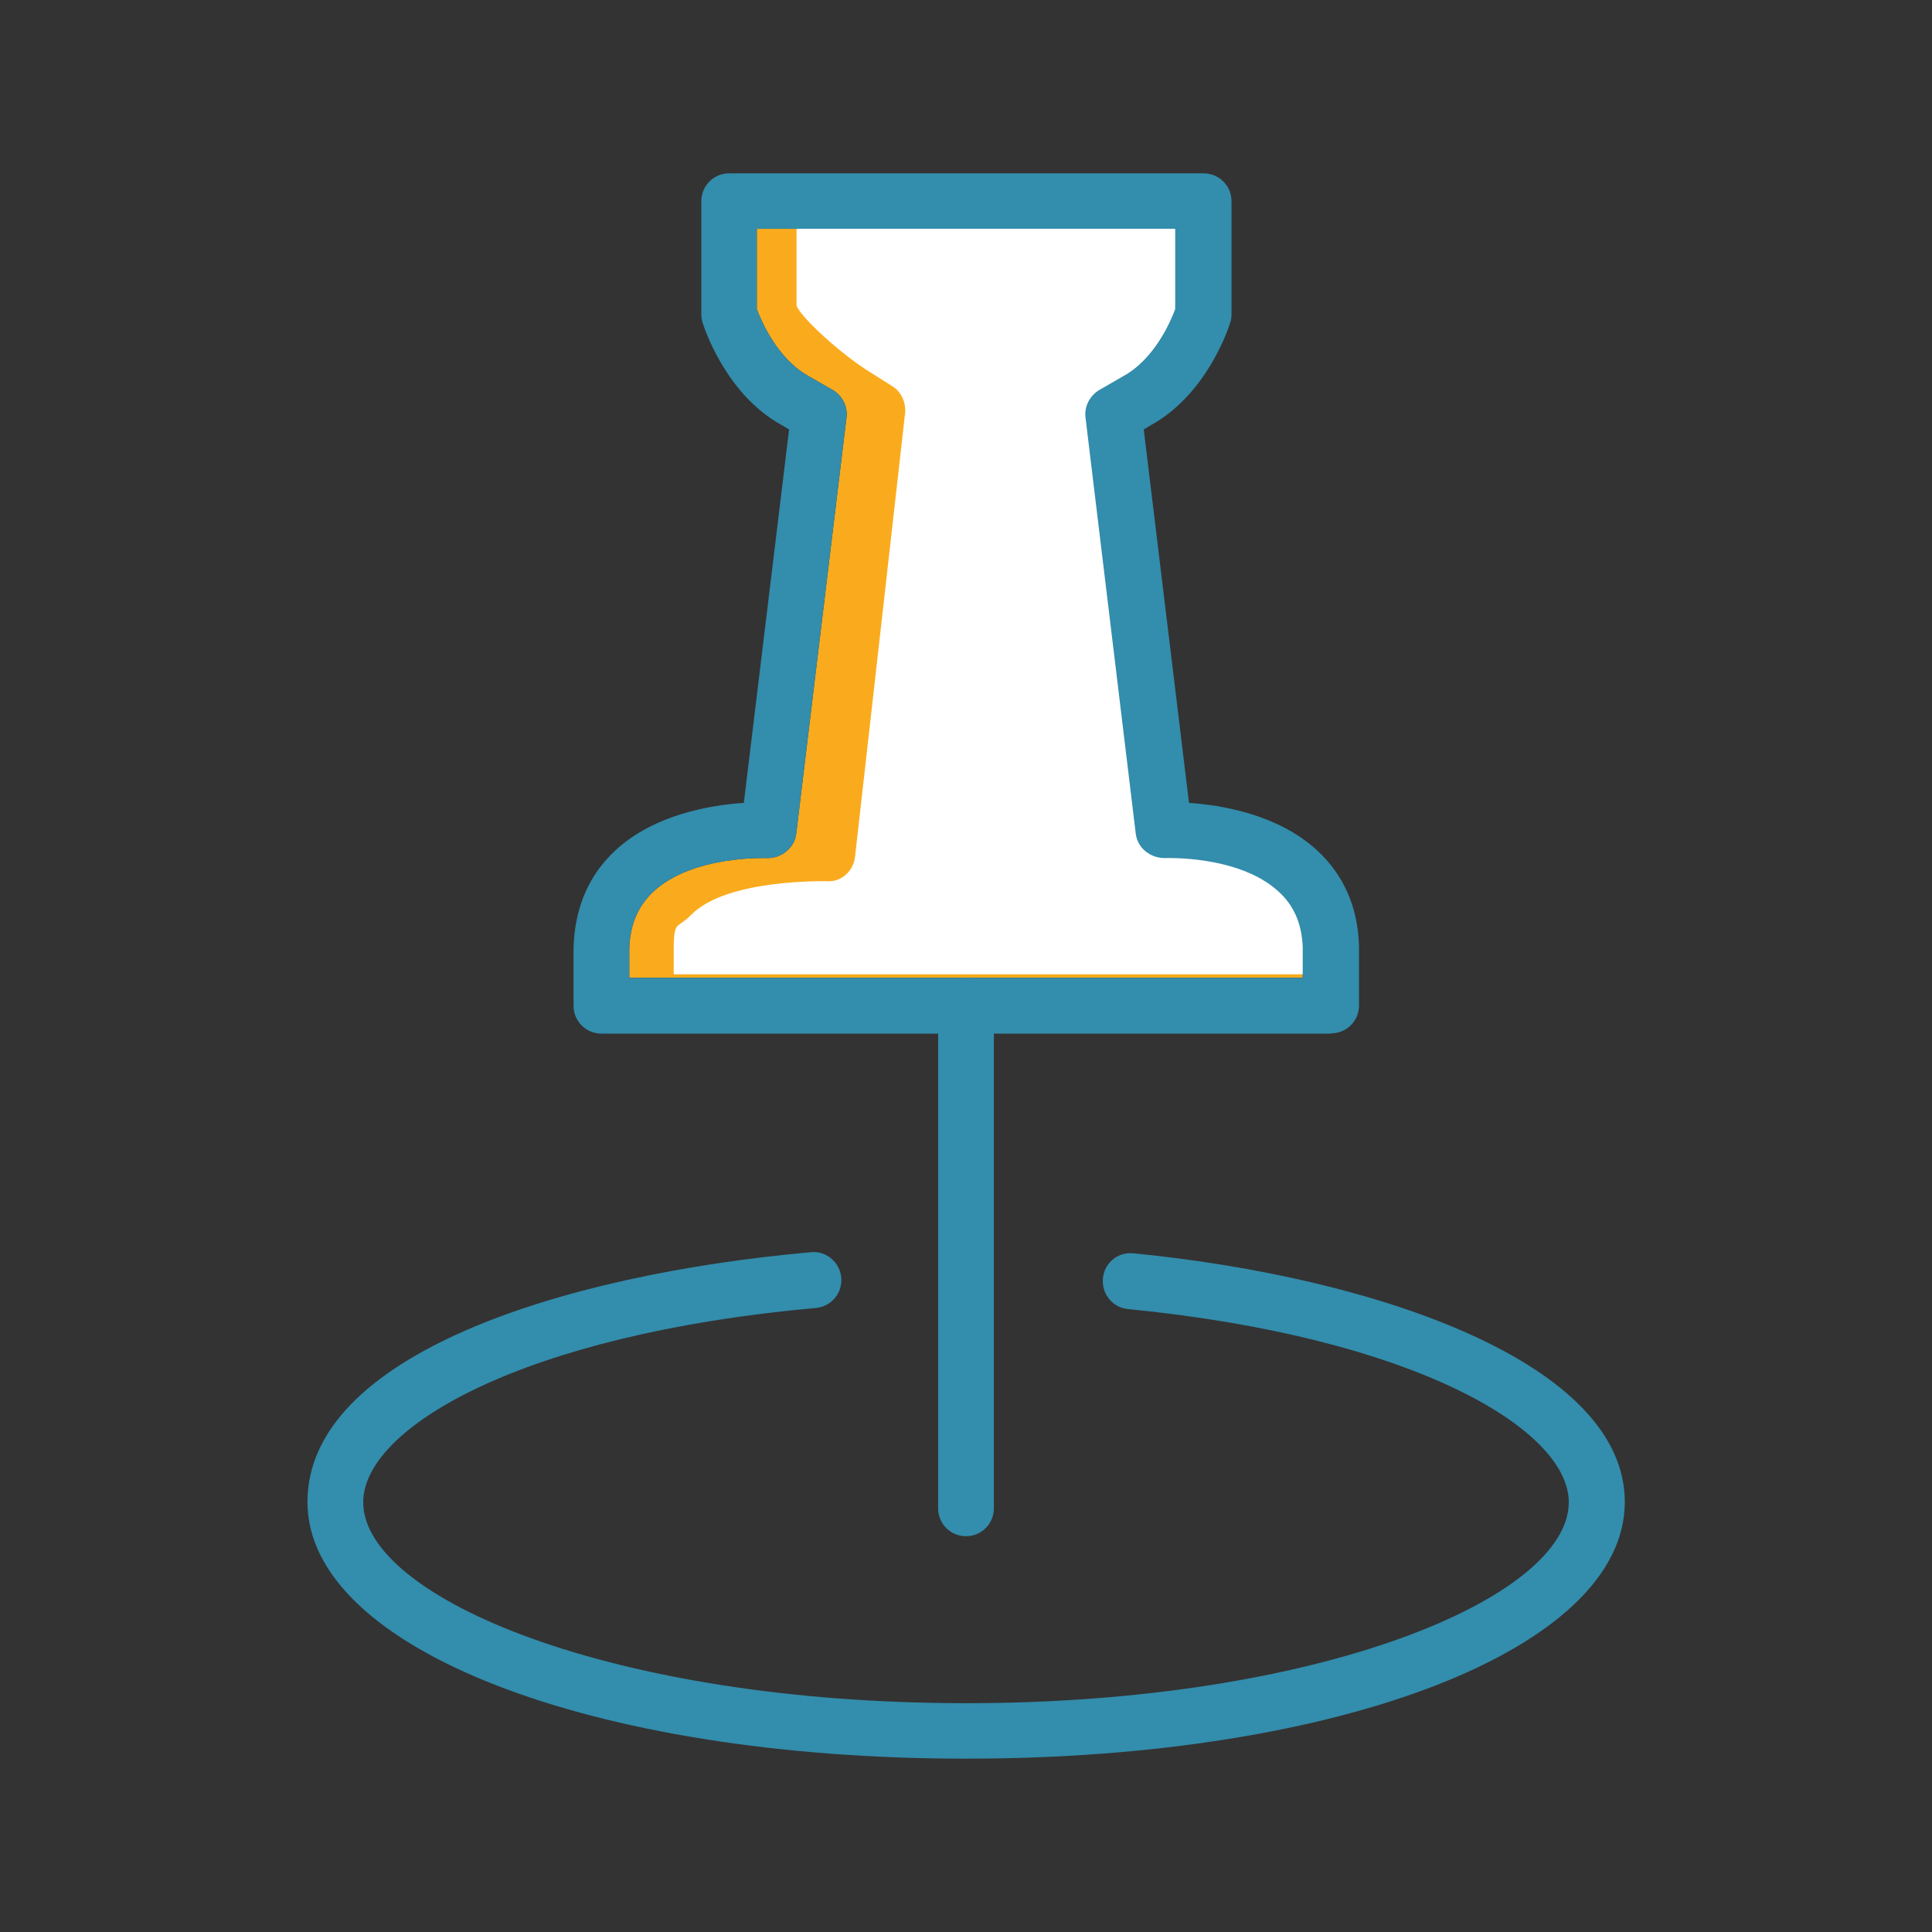
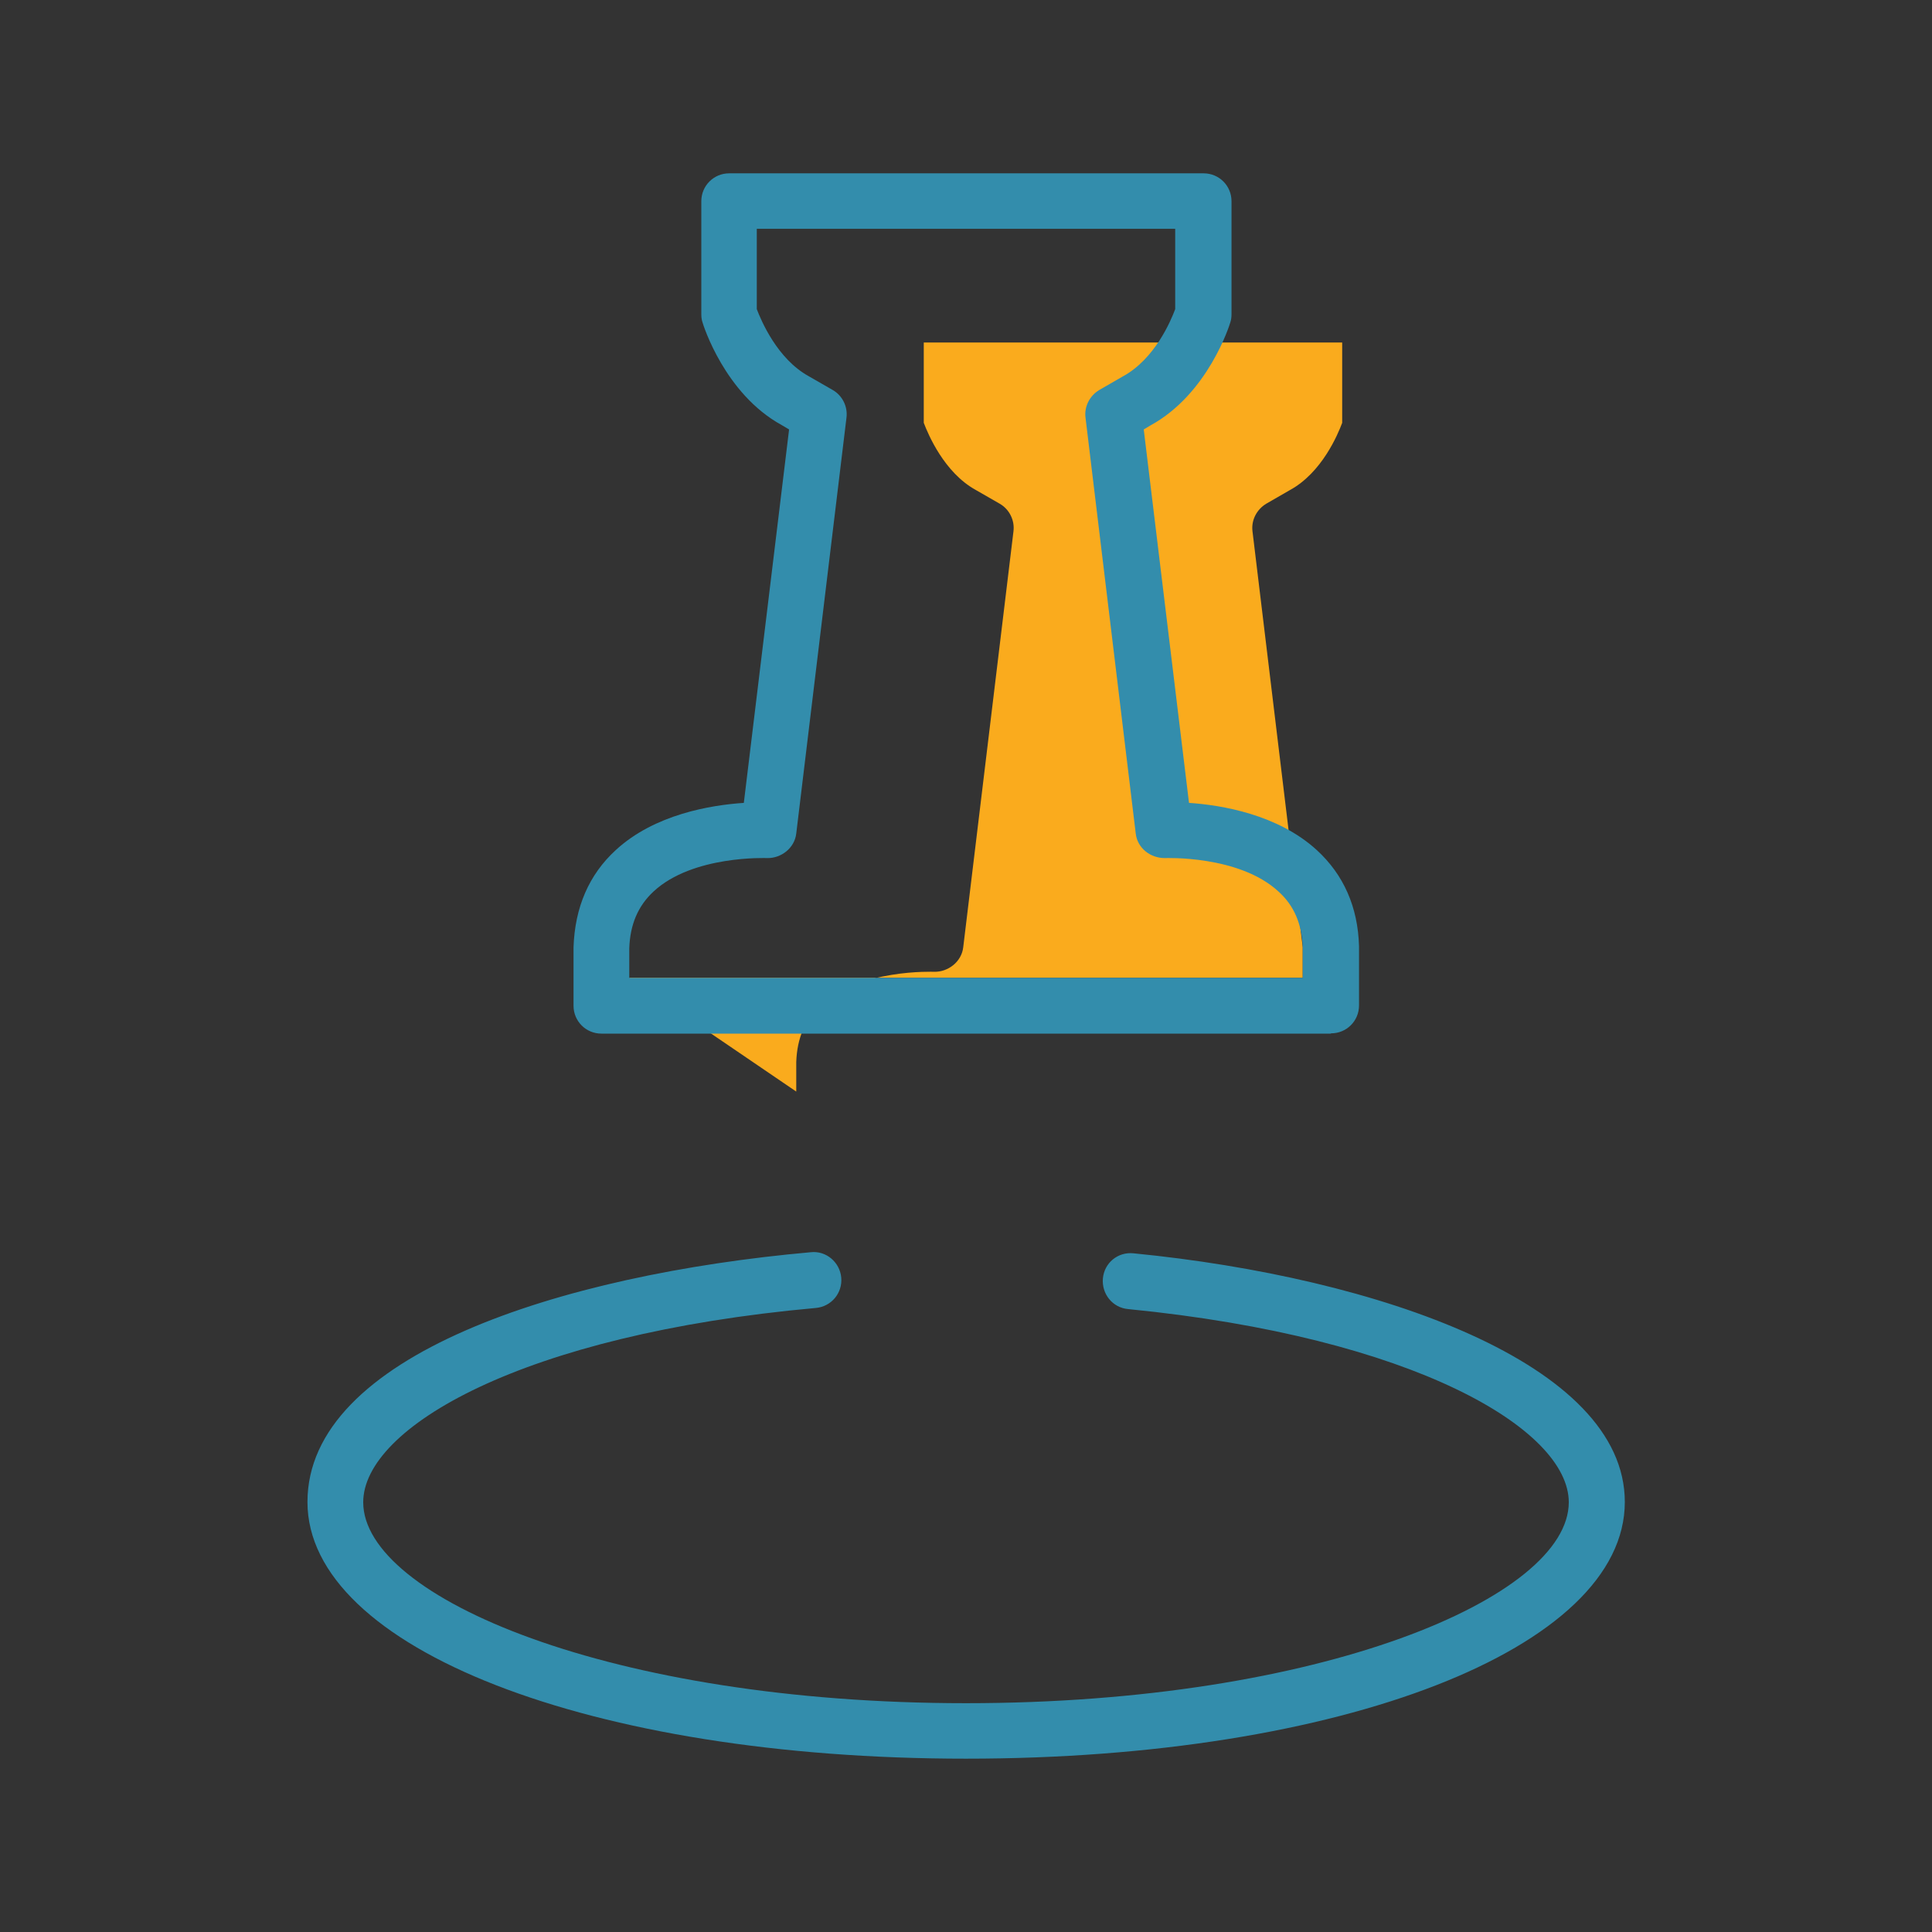
<svg xmlns="http://www.w3.org/2000/svg" id="Layer_2" data-name="Layer 2" viewBox="0 0 70 70">
  <rect x="0" y="0" width="70" height="70" fill="#333333" stroke="none" />
  <defs>
    <style>
      .cls-1 {
        fill: none;
      }

      .cls-2 {
        fill: #faab1d;
      }

      .cls-3 {
        fill: #fff;
      }

      .cls-4 {
        fill: #338dac;
      }
    </style>
  </defs>
  <g id="Layer_1-2" data-name="Layer 1">
    <g>
      <g id="Pushpin">
-         <path class="cls-2" d="m22.8,35.43h24.4v-1.11c-.03-.83-.31-1.51-.88-2.02-1.43-1.32-4.1-1.21-4.12-1.21-.52,0-.99-.36-1.05-.89l-1.82-15.07c-.05-.4.15-.79.5-1l.85-.49c1.16-.63,1.74-2.01,1.9-2.44v-2.91h-15.16v2.91c.16.42.74,1.8,1.88,2.43l.87.5c.35.2.55.6.5,1l-1.82,15.07c-.06.53-.55.9-1.05.89-.03,0-2.7-.11-4.12,1.21-.56.52-.85,1.19-.88,2.06v1.07Z" />
-         <path class="cls-3" d="m24.44,35.3h23.39v-1.11c-.03-.83-.29-1.51-.8-2.02-1.3-1.32-3.72-1.21-3.74-1.21-.47,0-.9-.36-.96-.89l-1.66-15.07c-.04-.4.13-.79.45-1l.77-.49c1.05-.63,1.58-2.01,1.73-2.44v-2.91h-14.76v2.91c.14.42,1.65,1.8,2.69,2.43l.79.5c.32.2.5.6.45,1l-1.81,16.04c-.06.53-.5.9-.96.89-.03,0-3.67-.11-4.97,1.21-.51.52-.61.21-.64,1.08v1.07Z" />
+         <path class="cls-2" d="m22.8,35.43h24.4v-1.11l-1.82-15.07c-.05-.4.15-.79.5-1l.85-.49c1.16-.63,1.74-2.01,1.9-2.44v-2.91h-15.16v2.91c.16.42.74,1.8,1.88,2.43l.87.5c.35.2.55.6.5,1l-1.82,15.07c-.06.53-.55.9-1.05.89-.03,0-2.7-.11-4.12,1.21-.56.52-.85,1.19-.88,2.06v1.07Z" />
        <g>
          <path class="cls-4" d="m48.21,37.45h-26.42c-.56,0-1.01-.45-1.01-1.01v-2.12c.05-1.45.56-2.63,1.53-3.52,1.41-1.3,3.45-1.63,4.64-1.71l1.64-13.53-.27-.16c-2.06-1.13-2.84-3.62-2.87-3.73-.03-.09-.04-.19-.04-.29v-4.09c0-.56.45-1.01,1.01-1.01h17.19c.56,0,1.01.45,1.01,1.01v4.09c0,.1-.01.2-.04.29-.03.11-.81,2.6-2.89,3.74l-.25.15,1.64,13.53c1.19.08,3.22.42,4.63,1.71.97.89,1.49,2.06,1.53,3.48v2.15c0,.56-.45,1.01-1.01,1.01Zm-25.41-2.02h24.4v-1.11c-.03-.83-.31-1.51-.88-2.02-1.43-1.32-4.1-1.21-4.12-1.21-.52,0-.99-.36-1.05-.89l-1.82-15.07c-.05-.4.15-.79.5-1l.85-.49c1.16-.63,1.74-2.01,1.9-2.44v-2.91h-15.16v2.91c.16.42.74,1.8,1.88,2.43l.87.5c.35.2.55.6.5,1l-1.82,15.07c-.06.53-.55.9-1.05.89-.03,0-2.7-.11-4.12,1.21-.56.52-.85,1.19-.88,2.06v1.07Z" />
-           <path class="cls-4" d="m35,55.66c-.56,0-1.01-.45-1.01-1.01v-18.21c0-.56.45-1.01,1.01-1.01s1.01.45,1.01,1.01v18.21c0,.56-.45,1.01-1.01,1.01Z" />
          <path class="cls-4" d="m35,63.72c-13.6,0-23.86-4-23.86-9.3s9.16-8.24,18.24-9.05c.55-.06,1.05.36,1.1.92.05.56-.36,1.05-.92,1.1-10.65.96-16.4,4.34-16.4,7.04,0,3.44,8.97,7.28,21.84,7.28s21.84-3.84,21.84-7.28c0-2.64-5.6-5.98-15.97-7-.56-.05-.96-.55-.91-1.11.05-.56.54-.97,1.11-.91,8.86.87,17.8,3.99,17.8,9.01,0,5.3-10.26,9.3-23.86,9.3Z" />
        </g>
      </g>
-       <rect class="cls-1" width="70" height="70" />
    </g>
  </g>
</svg>